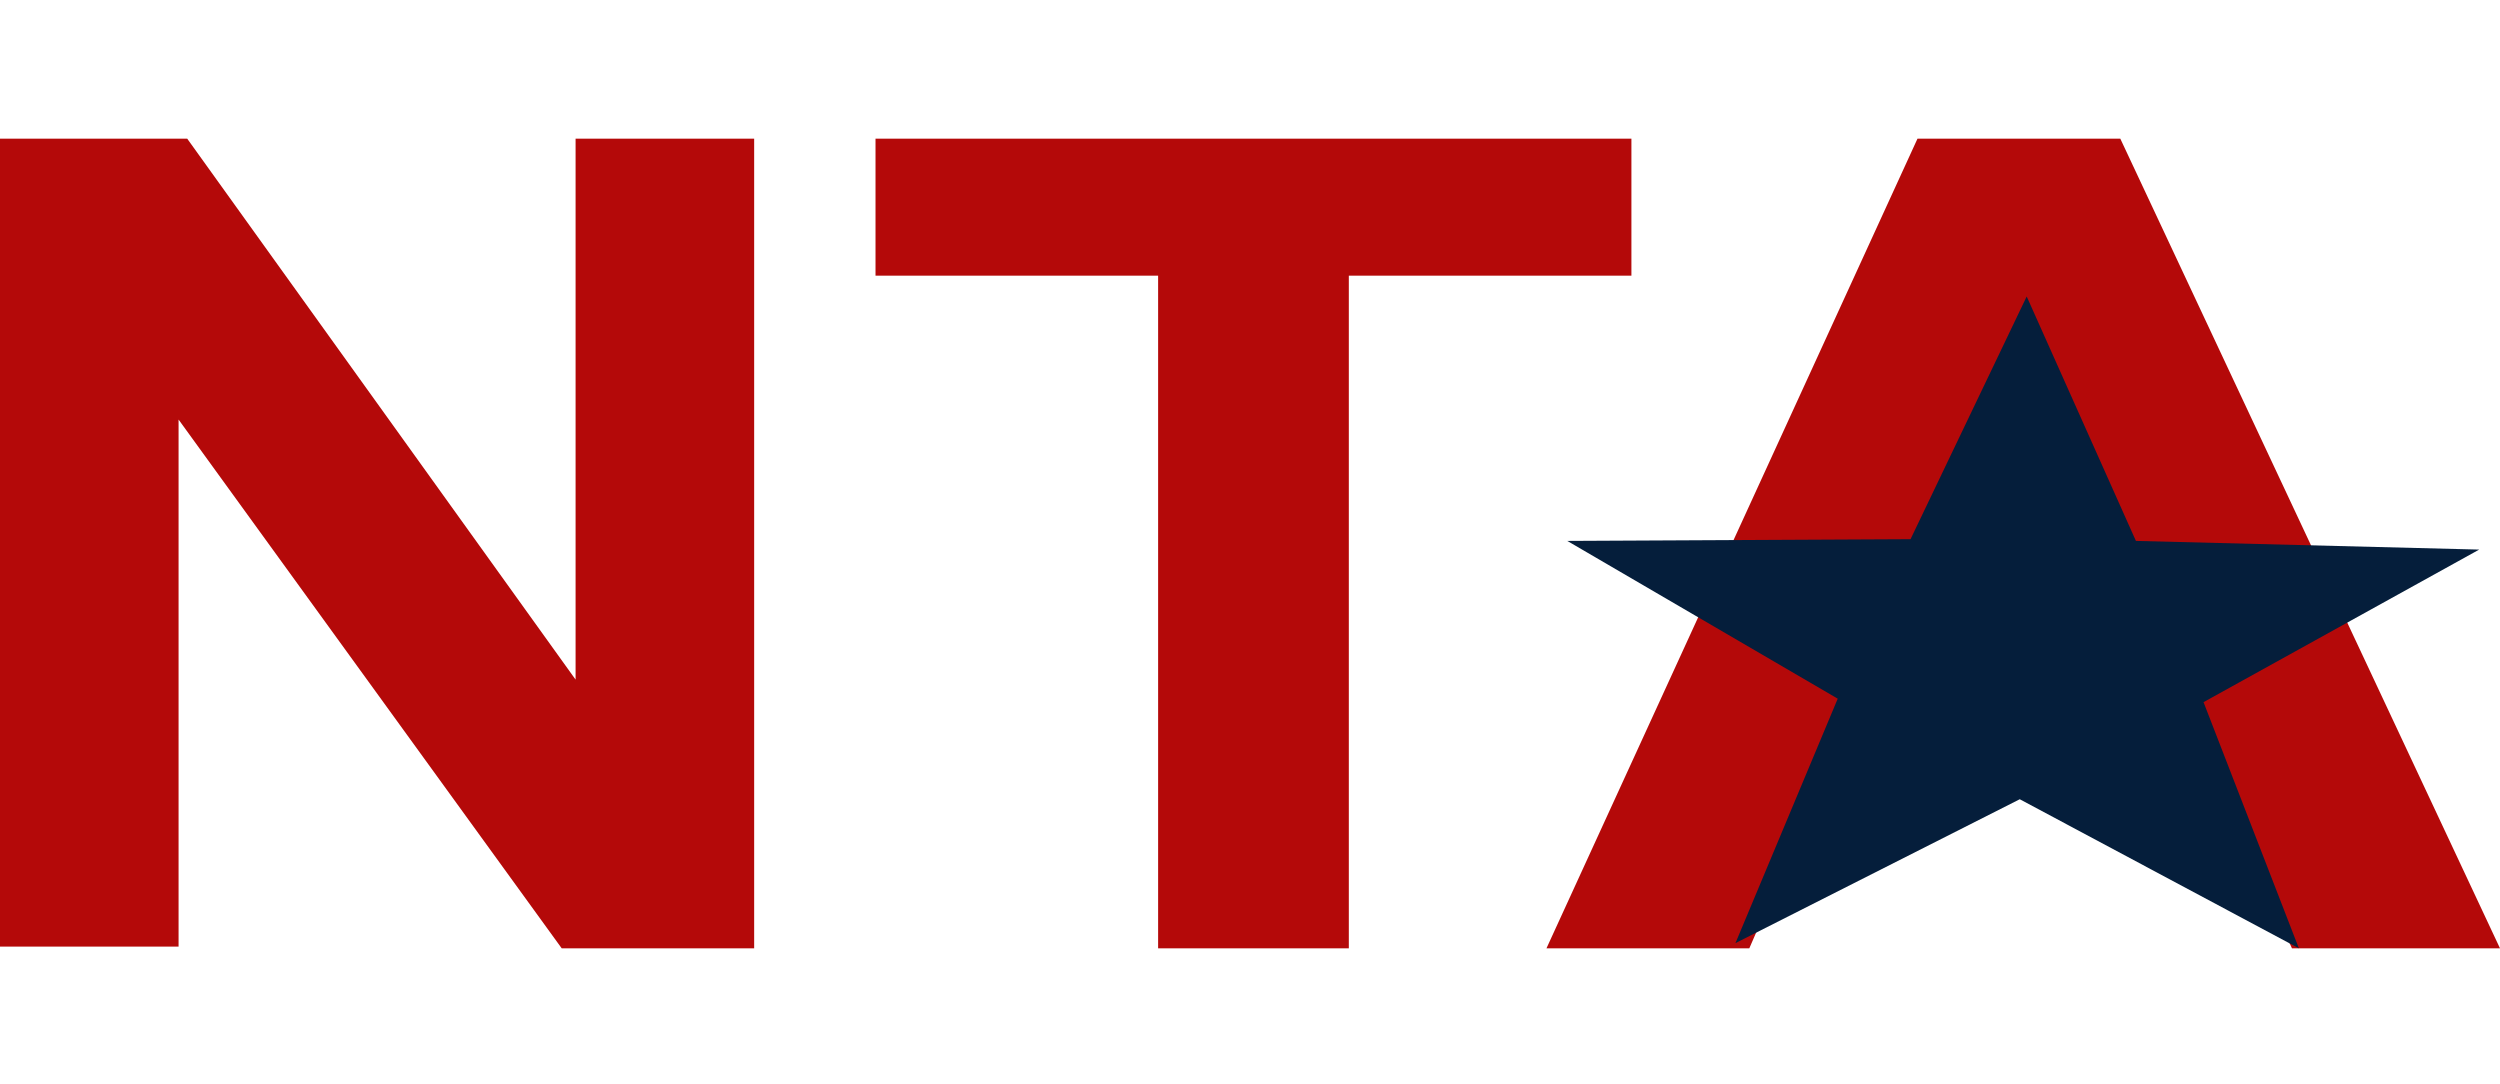
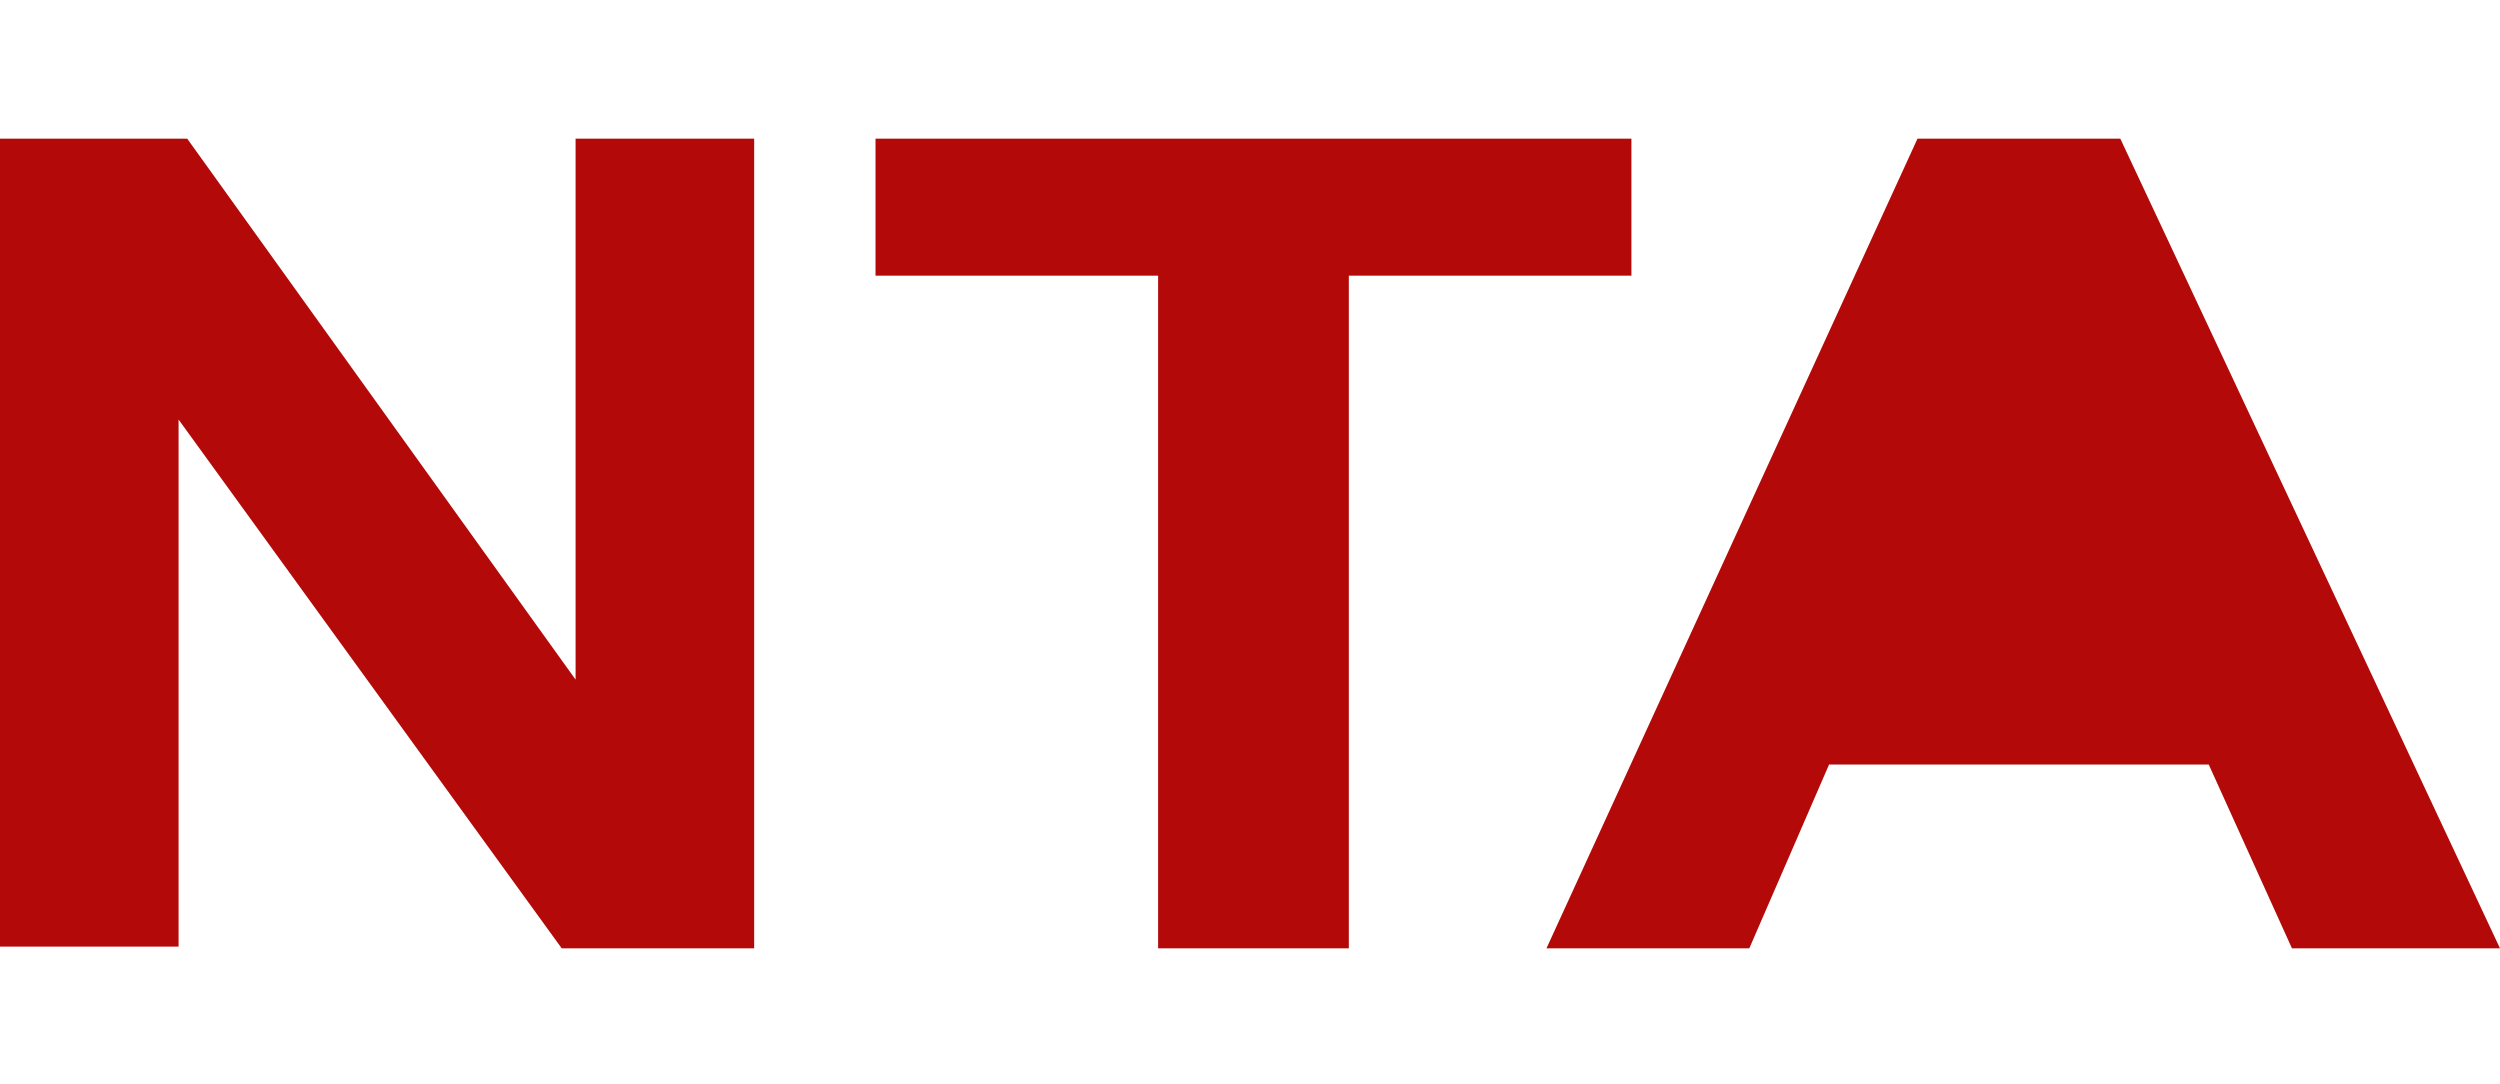
<svg xmlns="http://www.w3.org/2000/svg" version="1.1" id="Layer_1" x="0px" y="0px" viewBox="0 0 144.2 62.5" style="enable-background:new 0 0 144.2 62.5;" xml:space="preserve">
  <style type="text/css">
	.st0{fill:#B40909;}
	.st1{fill:#051E3B;}
</style>
  <path class="st0" d="M0,54.7V8h10.8l22.4,31.2V8h10.3v46.7H32.4L10.3,24.2v30.4H0z" />
  <path class="st0" d="M66.8,54.7V15.9H50.5V8h43.6v7.9H77.8v38.8H66.8z" />
  <polygon class="st0" points="144.2,54.7 132.2,54.7 127.4,44.1 105.5,44.1 100.9,54.7 89.2,54.7 110.6,8 122.3,8 " />
-   <polygon class="st1" points="123.2,31.2 143,31.7 127.1,40.5 132.6,54.7 116.5,46.1 100.1,54.4 106,40.3 90.4,31.2 110.2,31.1   116.9,17.1 " />
</svg>